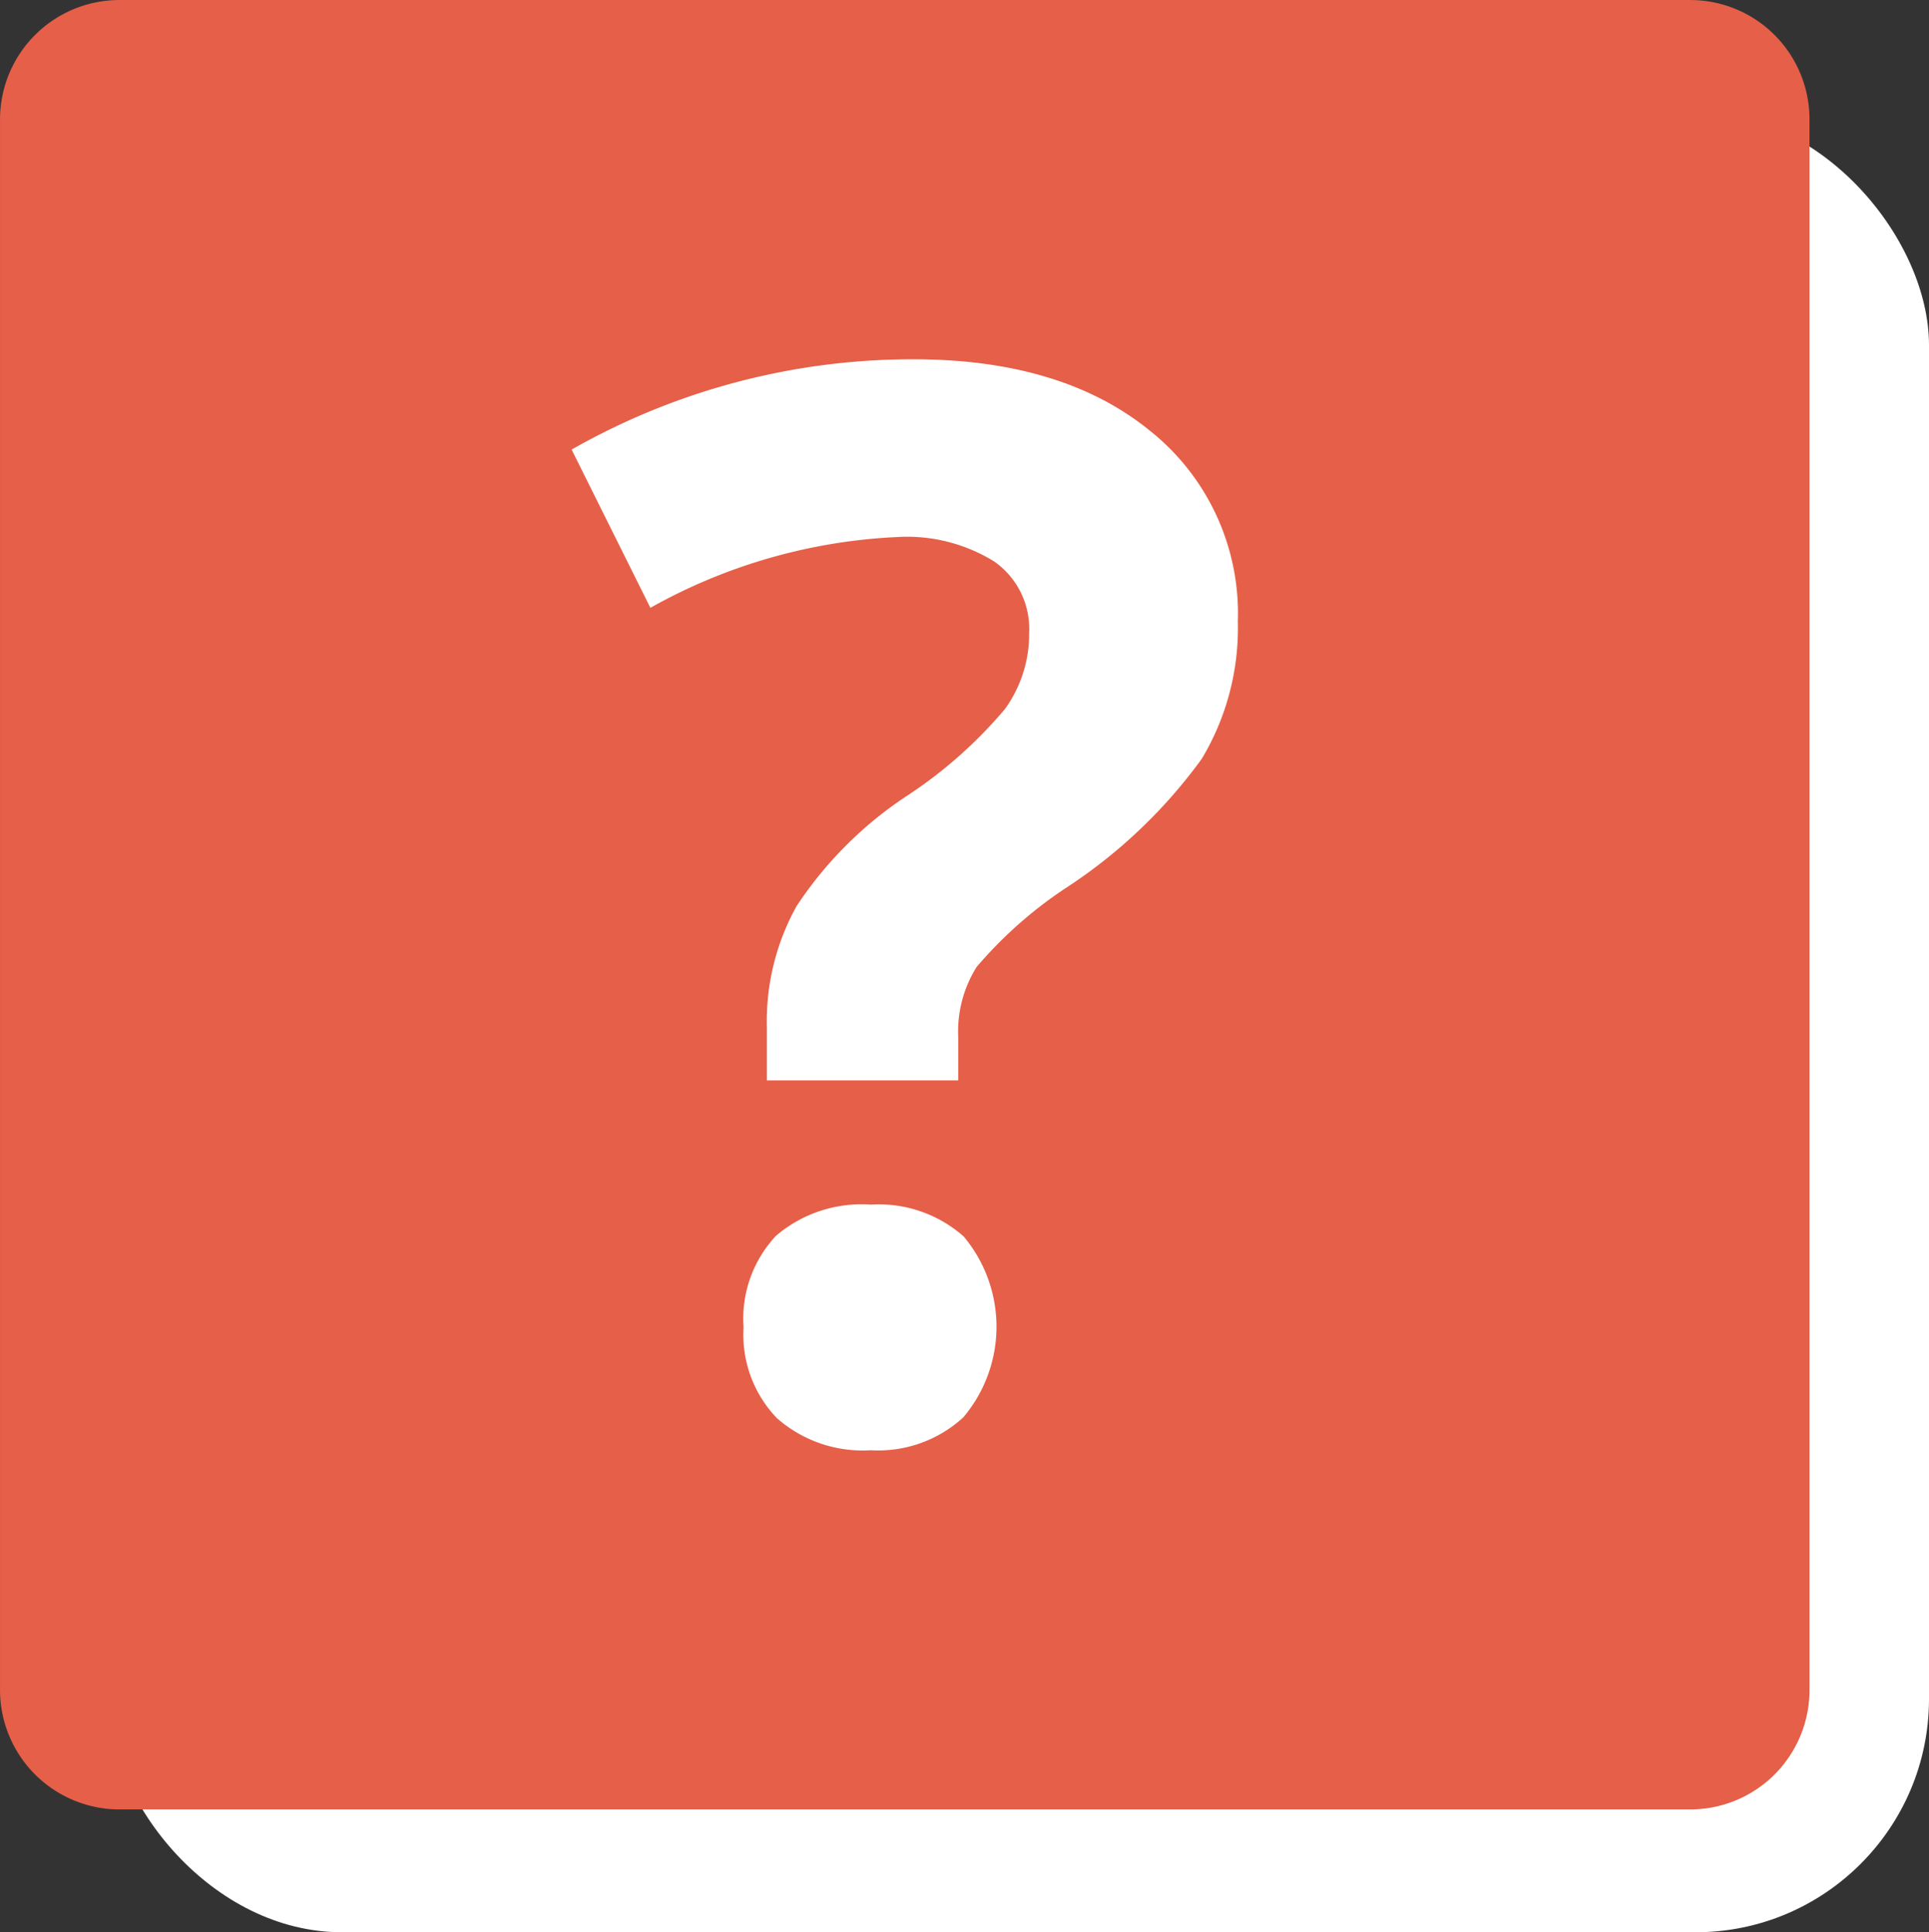
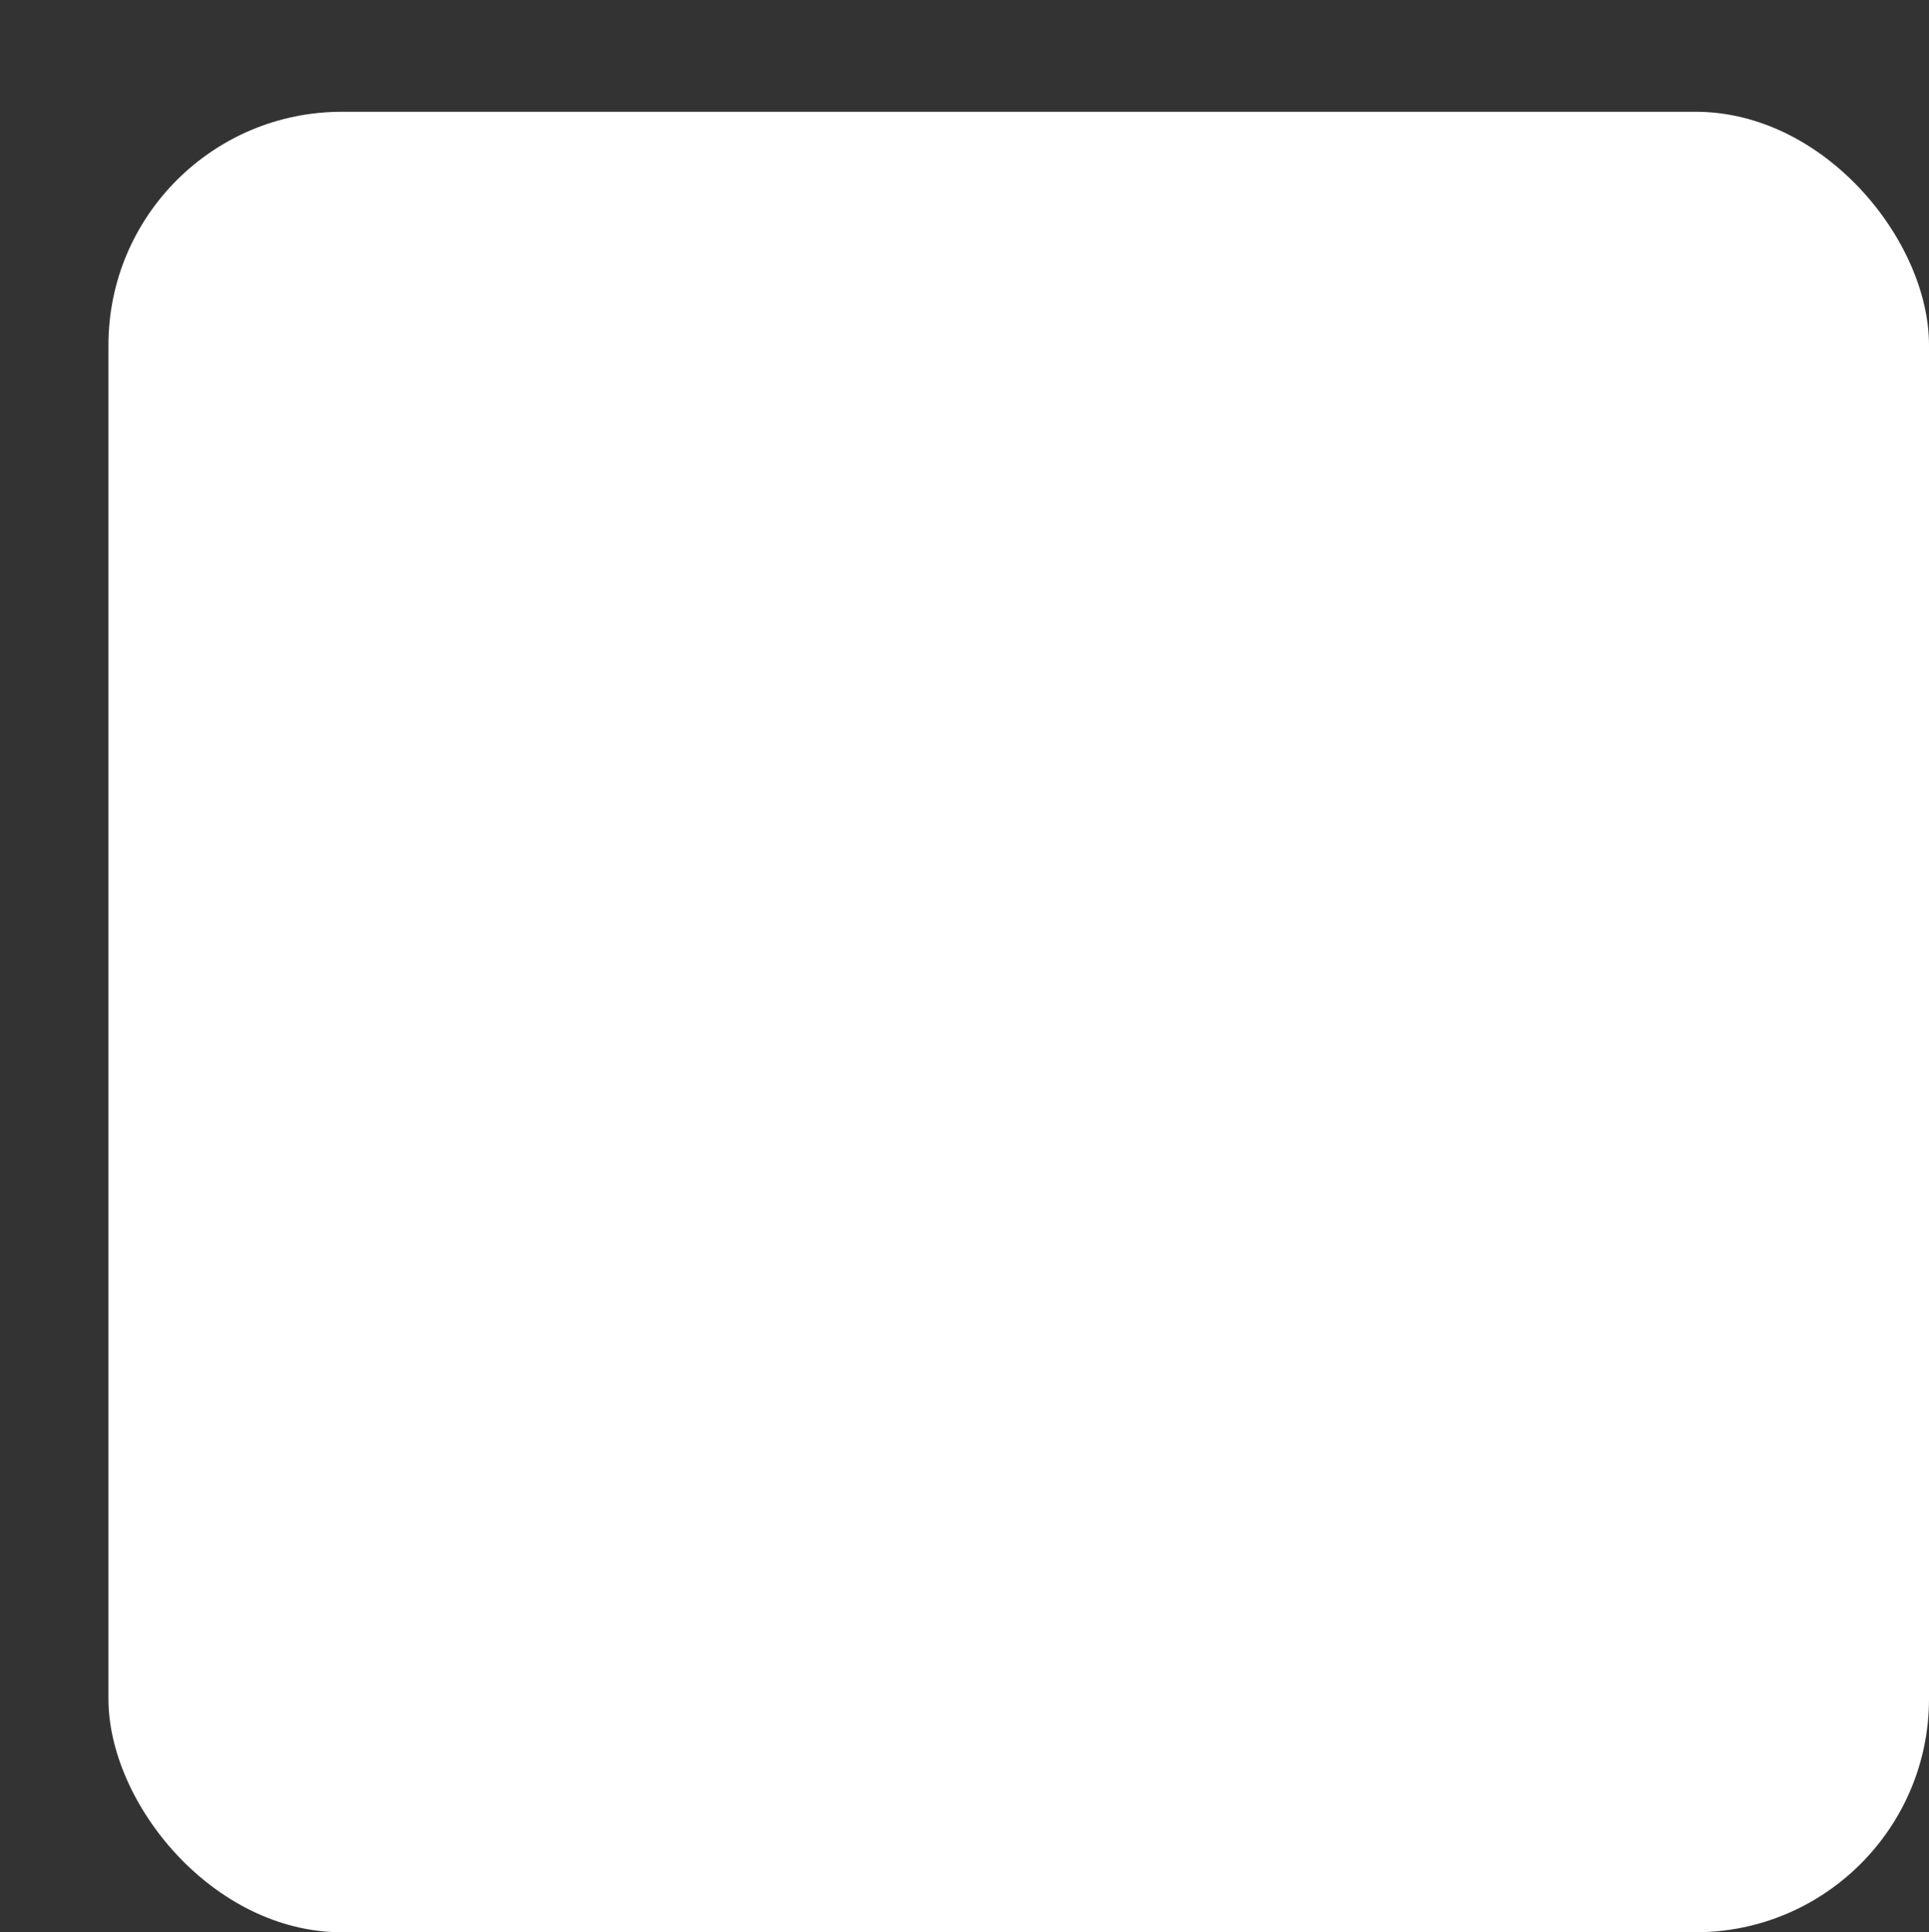
<svg xmlns="http://www.w3.org/2000/svg" width="82.646" height="82.789" viewBox="0 0 82.646 82.789">
  <rect x="0" y="0" width="82.646" height="82.789" fill="#333333" stroke="none" />
  <g transform="translate(-555.354 -2909.211)">
    <rect width="78" height="78" rx="10" transform="translate(560 2914)" fill="#fff" />
-     <path d="M82.432,8.8H15.1A5.118,5.118,0,0,0,10,13.9V81.226a5.121,5.121,0,0,0,5.1,5.1H82.432a5.112,5.112,0,0,0,5.093-5.1V13.9A5.112,5.112,0,0,0,82.432,8.8ZM51.27,69.528a5.387,5.387,0,0,1-3.963,1.408,5.545,5.545,0,0,1-4.025-1.378,5.146,5.146,0,0,1-1.425-3.883,5.192,5.192,0,0,1,1.394-3.933,5.651,5.651,0,0,1,4.057-1.33,5.491,5.491,0,0,1,3.977,1.362,6.018,6.018,0,0,1-.016,7.755ZM61.487,41.312a22.09,22.09,0,0,1-5.882,5.573,18.25,18.25,0,0,0-3.763,3.343,5.2,5.2,0,0,0-.788,3.005V55.09h-8.2V52.8a10.149,10.149,0,0,1,1.269-5.17,16.63,16.63,0,0,1,4.645-4.675,19.423,19.423,0,0,0,4.286-3.776,5.471,5.471,0,0,0,1.037-3.25A3.524,3.524,0,0,0,52.6,32.86a7.083,7.083,0,0,0-4.148-1.052,23.823,23.823,0,0,0-10.588,3.034l-3.374-6.78a29.5,29.5,0,0,1,14.644-3.869q6.375,0,10.138,3.065a10.008,10.008,0,0,1,3.761,8.174A10.886,10.886,0,0,1,61.487,41.312Z" transform="translate(545.355 2900.412)" fill="#e65f48" />
  </g>
</svg>